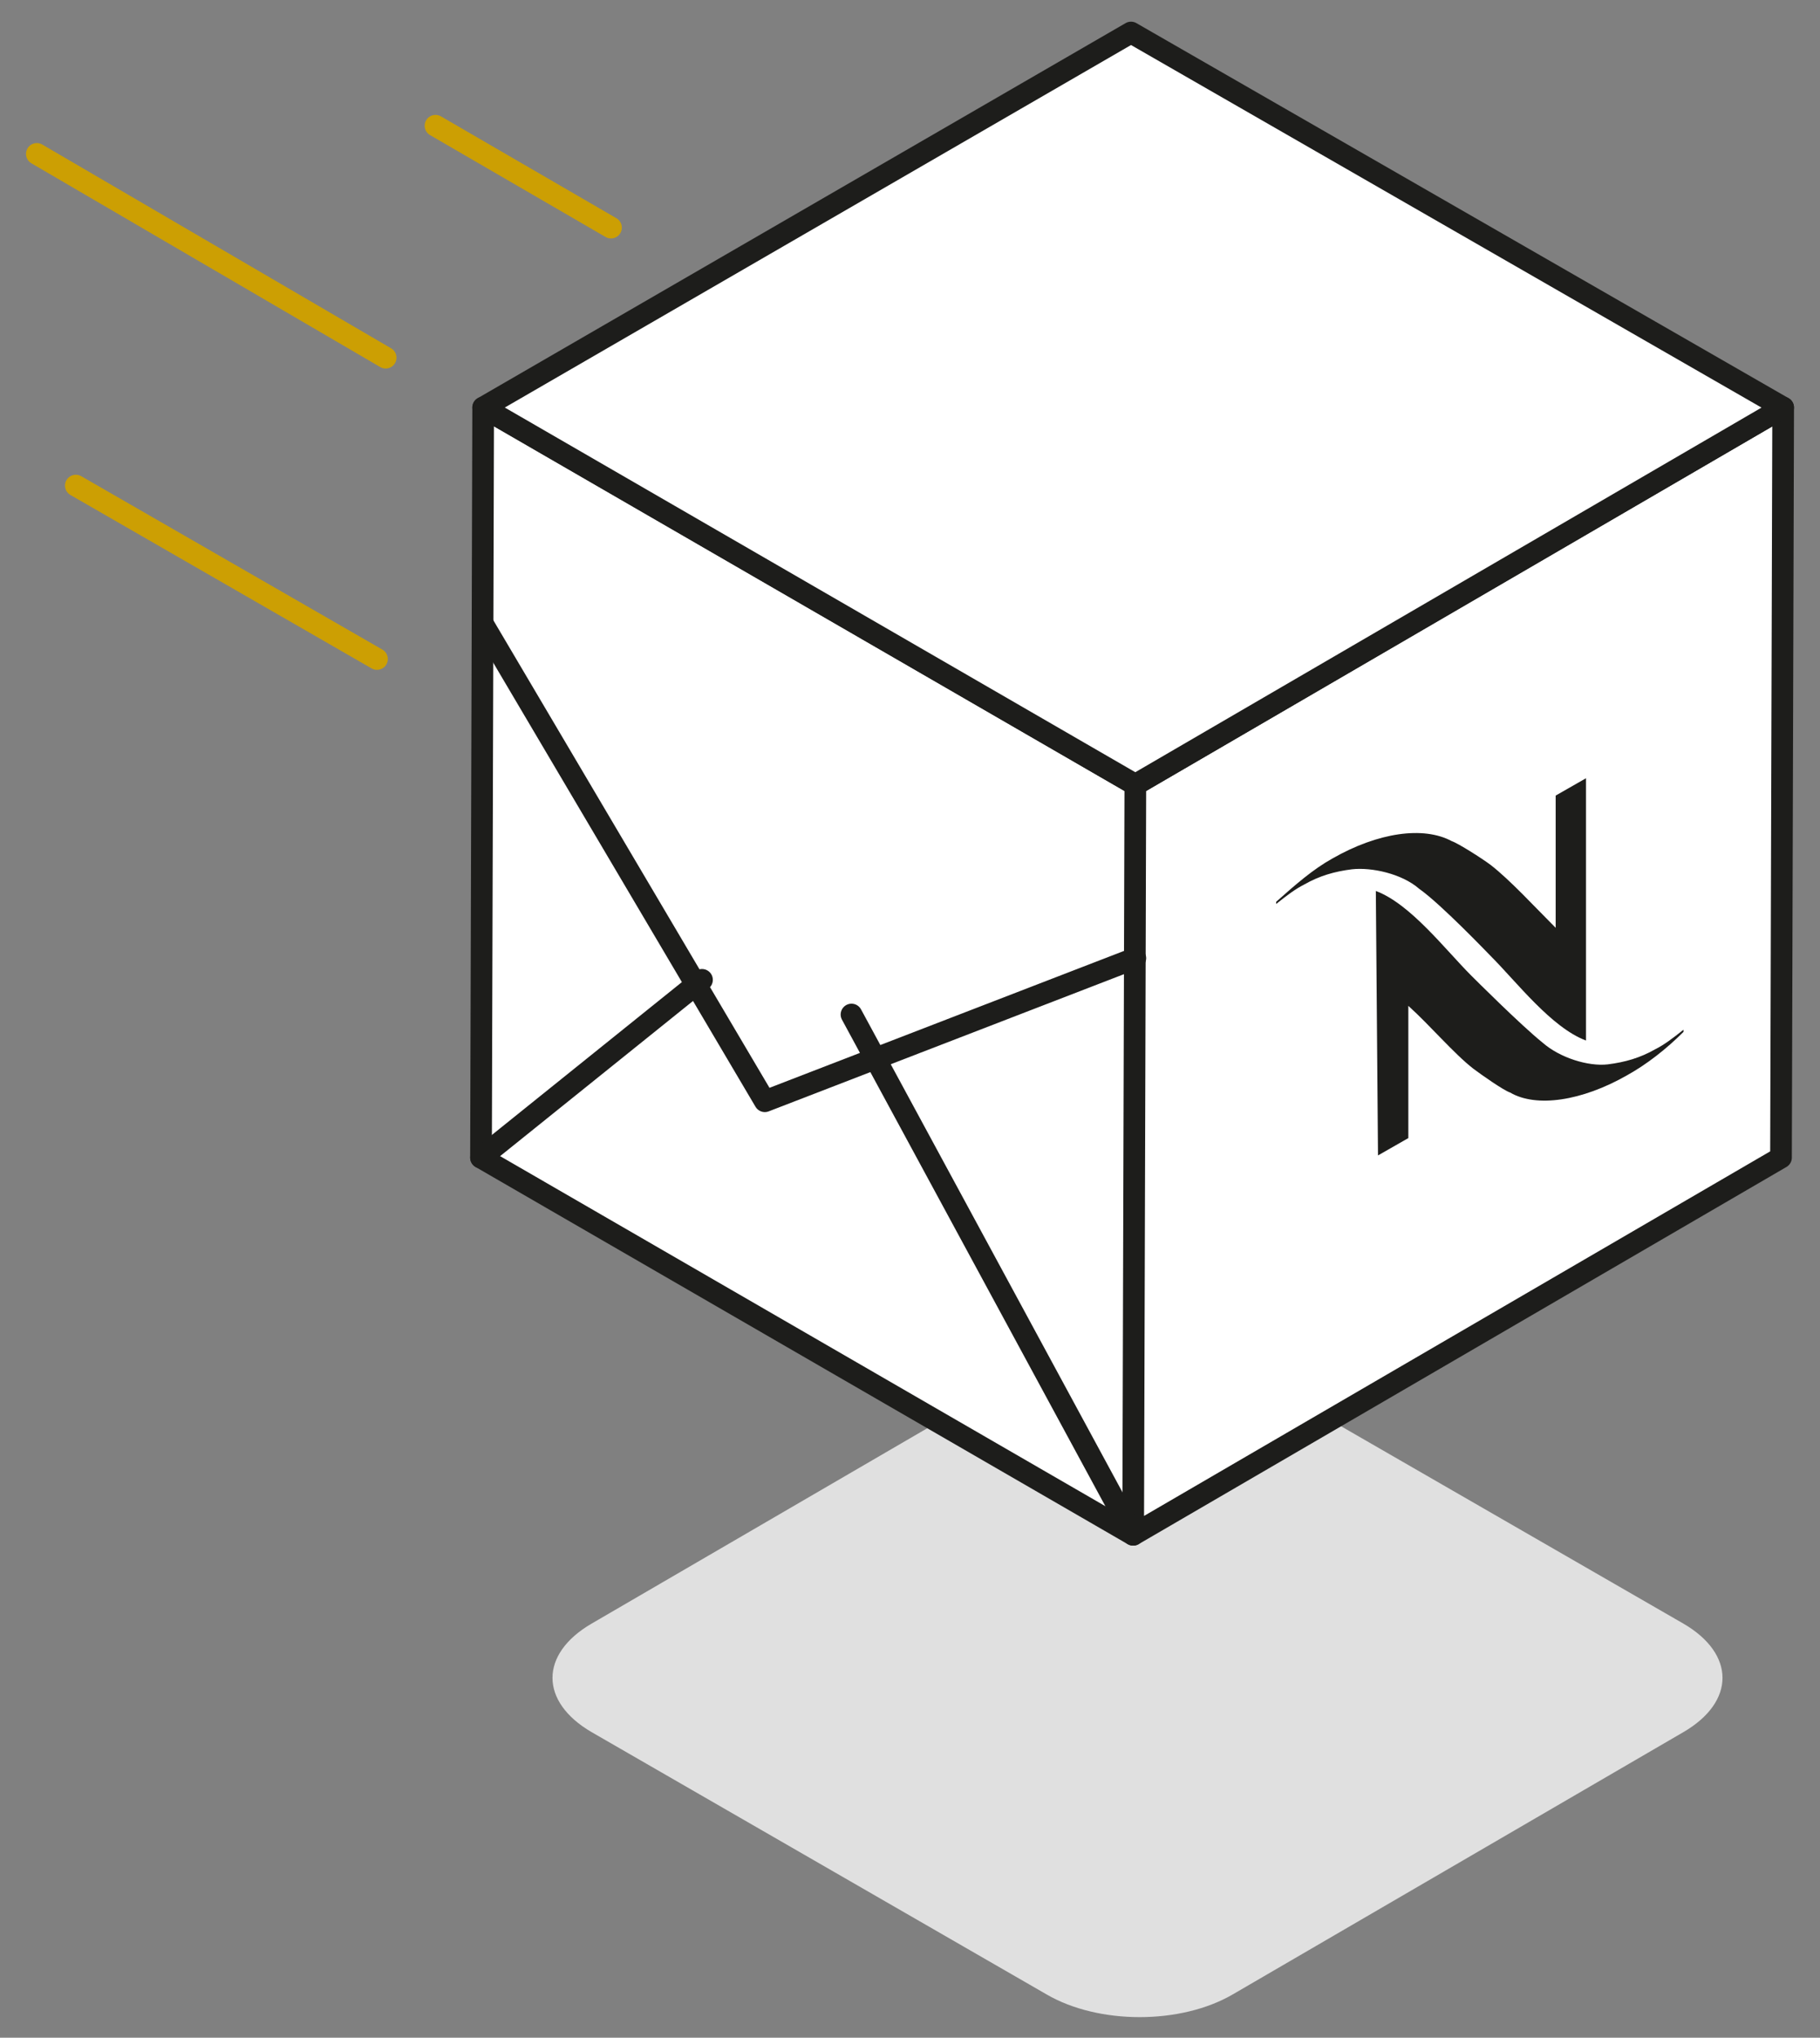
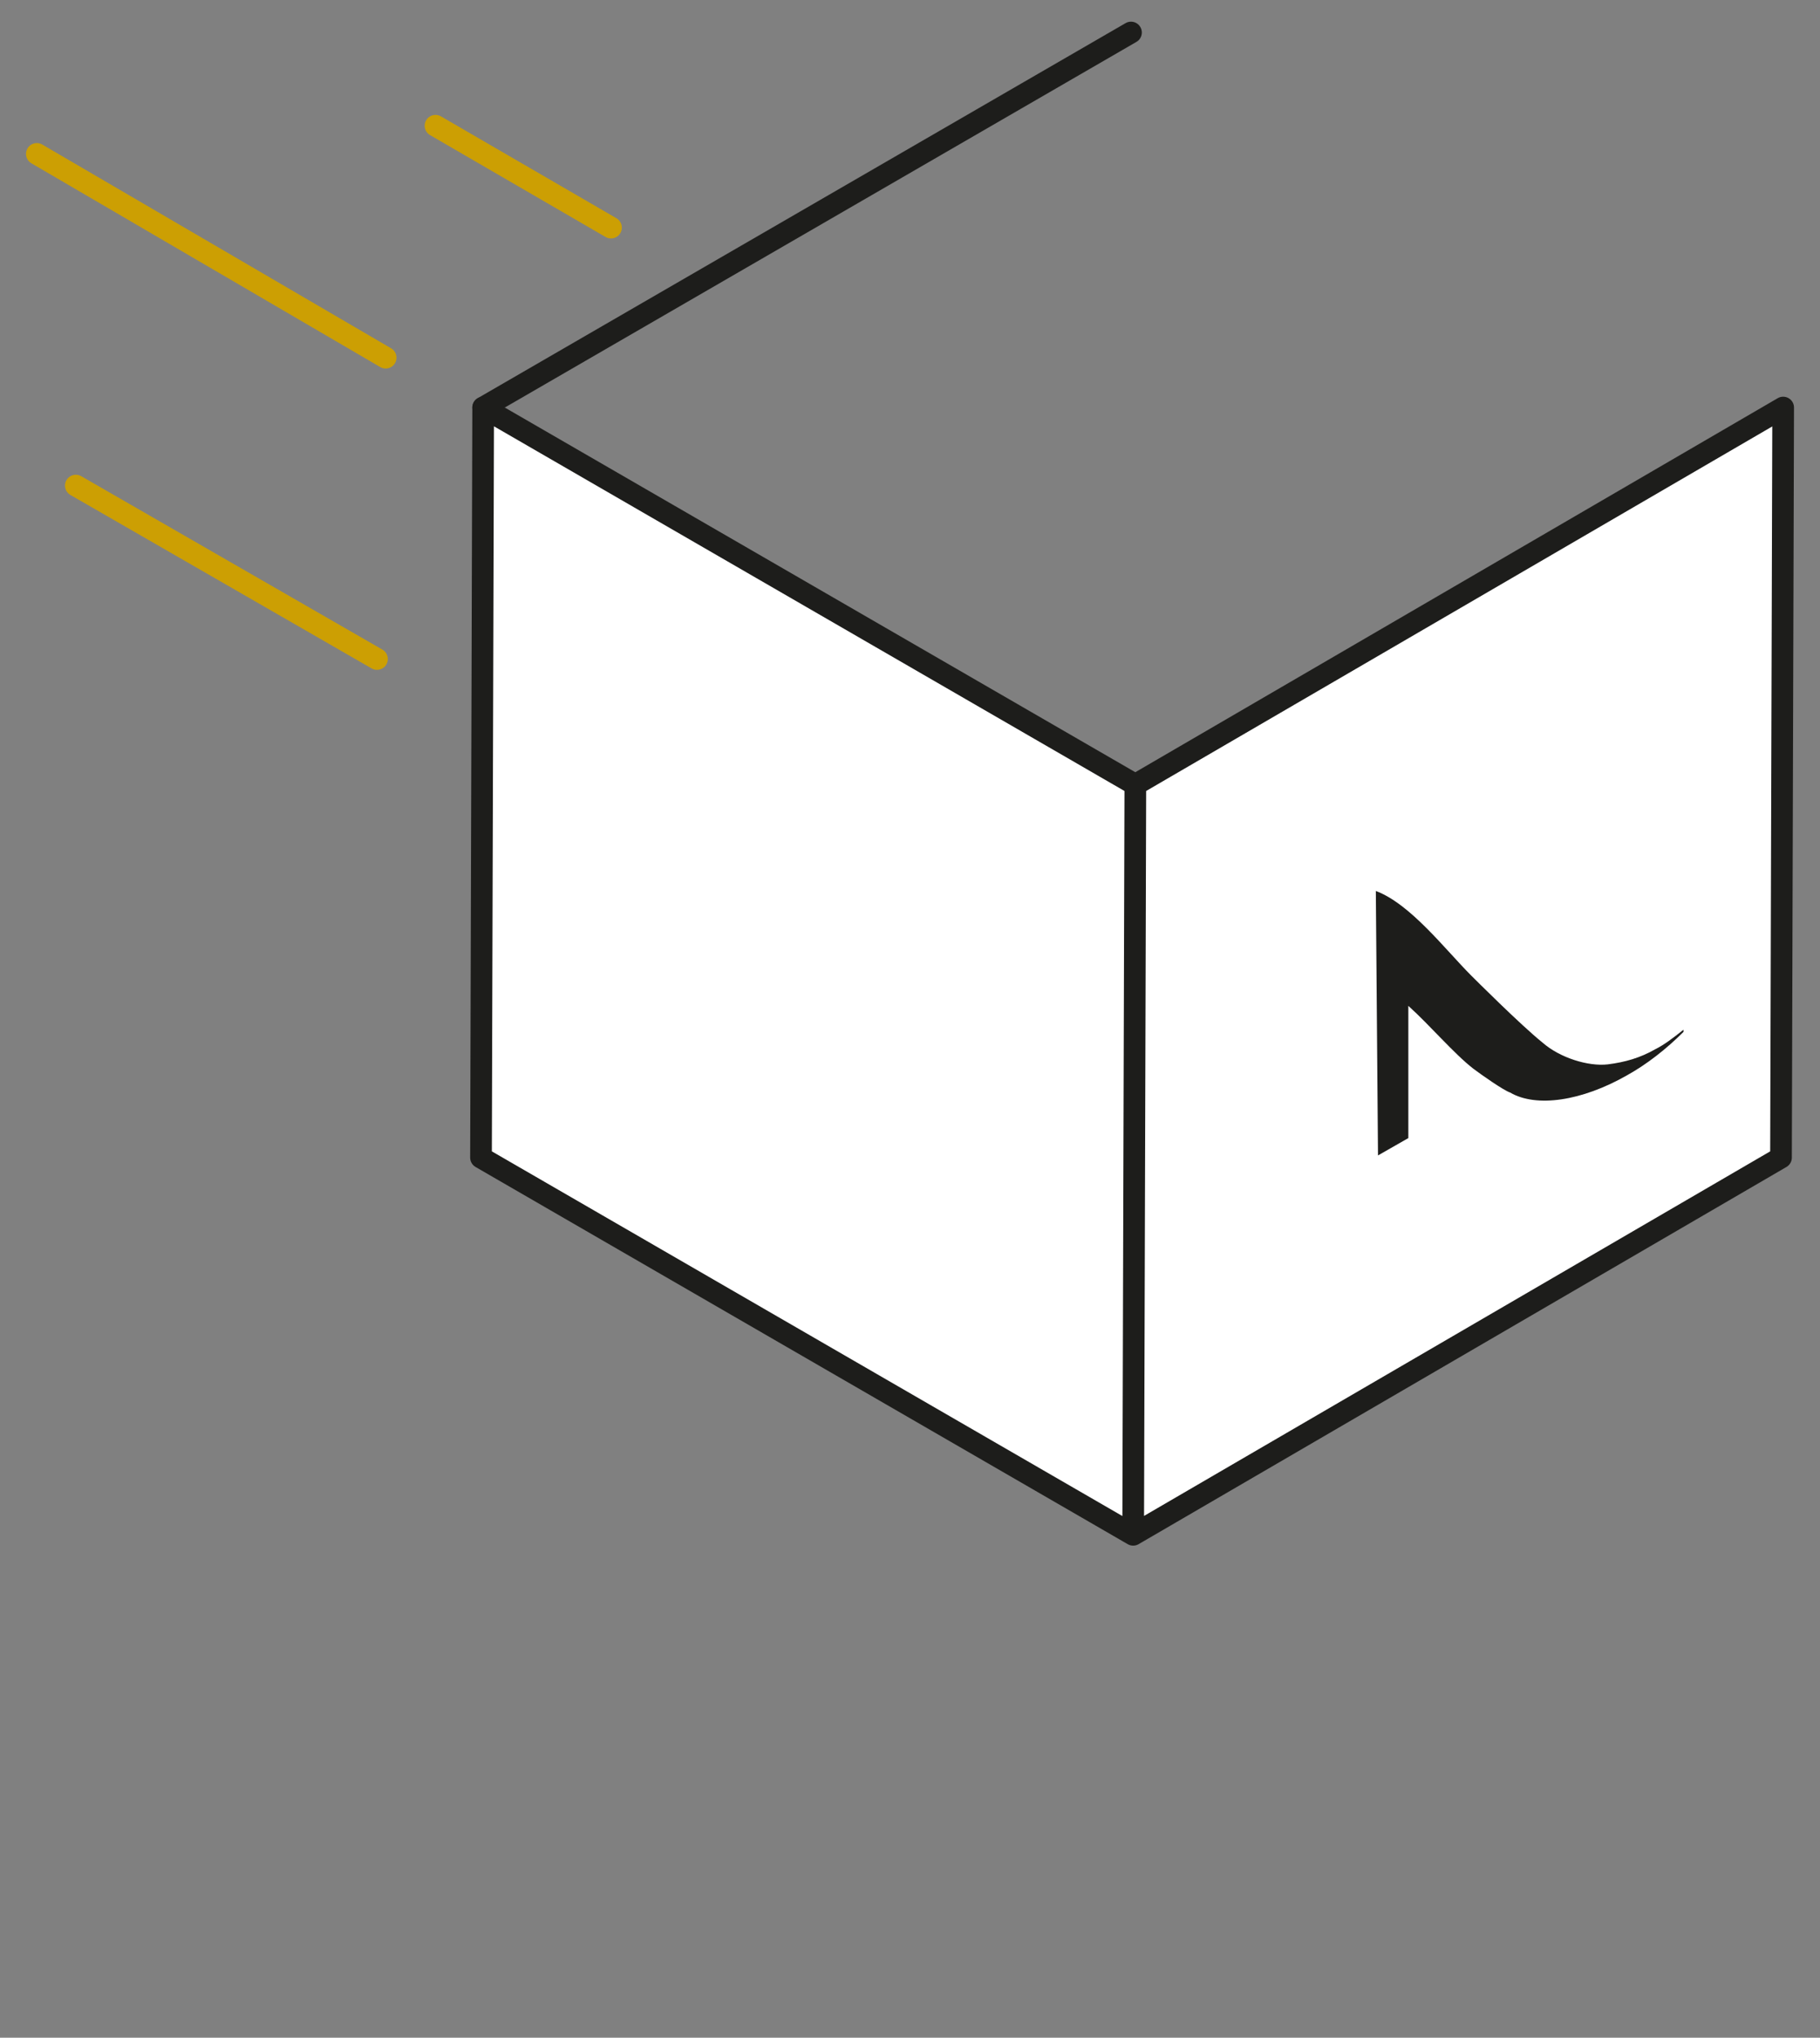
<svg xmlns="http://www.w3.org/2000/svg" viewBox="0 0 84 94">
  <rect x="0" y="0" width="84" height="94" fill="#808080" stroke="none" />
-   <path fill="#E0E0E0" d="M77.7 74.9c2.4 1.4 2.4 3.6 0 5L56.9 92c-2.4 1.4-6.2 1.4-8.6 0l-21-12.1c-2.4-1.4-2.4-3.6 0-5l20.8-12.1c2.4-1.4 6.2-1.4 8.6 0l21 12.1z" />
  <path fill="none" stroke="#CC9F03" stroke-linecap="round" stroke-linejoin="round" stroke-miterlimit="10" d="M17.8 16.5L1.7 7.1m26.5 3.4l-8.1-4.7m-2.7 24.6l-13.9-8" />
  <path fill="#FFF" stroke="#1D1D1B" stroke-linecap="round" stroke-linejoin="round" stroke-miterlimit="10" d="M52.4 36.2l-.1 34.6-30.1-17.4.1-34.6zm0 0l29.9-17.4-.1 34.6-29.9 17.4z" />
-   <path fill="#FFF" stroke="#1D1D1B" stroke-linecap="round" stroke-linejoin="round" stroke-miterlimit="10" d="M22.3 18.8L52.2 1.5l30.1 17.3-29.9 17.4z" />
-   <path fill="#1D1D1B" d="M61.5 39.6c2.1-1.2 4.2-1.5 5.5-.8.3.1 1.4.8 1.8 1.1.9.7 2 1.9 3 2.9v-6.1l1.4-.8V48c-1.6-.6-3.2-2.7-4.4-3.9-.1-.1-2.3-2.4-3.3-3.1-.8-.7-2.2-1-3.1-.9-.8.1-1.5.3-2.2.7-.4.2-.8.5-1.3.9v-.1c.9-.8 1.7-1.5 2.6-2z" />
+   <path fill="#FFF" stroke="#1D1D1B" stroke-linecap="round" stroke-linejoin="round" stroke-miterlimit="10" d="M22.3 18.8L52.2 1.5z" />
  <path fill="#1D1D1B" d="M63.5 41.1c1.6.6 3.2 2.7 4.4 3.9.1.1 2.3 2.3 3.3 3.1.8.7 2.1 1.1 3 1 .8-.1 1.5-.3 2.2-.7.4-.2.8-.5 1.3-.9v.1c-.8.8-1.7 1.5-2.6 2-2.1 1.2-4.2 1.5-5.4.8-.3-.1-1.3-.8-1.7-1.1-.9-.7-2-2-3-2.9v6.1l-1.4.8-.1-12.2z" />
-   <path fill="#FFF" stroke="#1D1D1B" stroke-linecap="round" stroke-linejoin="round" stroke-miterlimit="10" d="M52.3 70.8l-13-24m-17.1 6.6l10.2-8.2m20-1l-17.1 6.6-13-22" />
</svg>